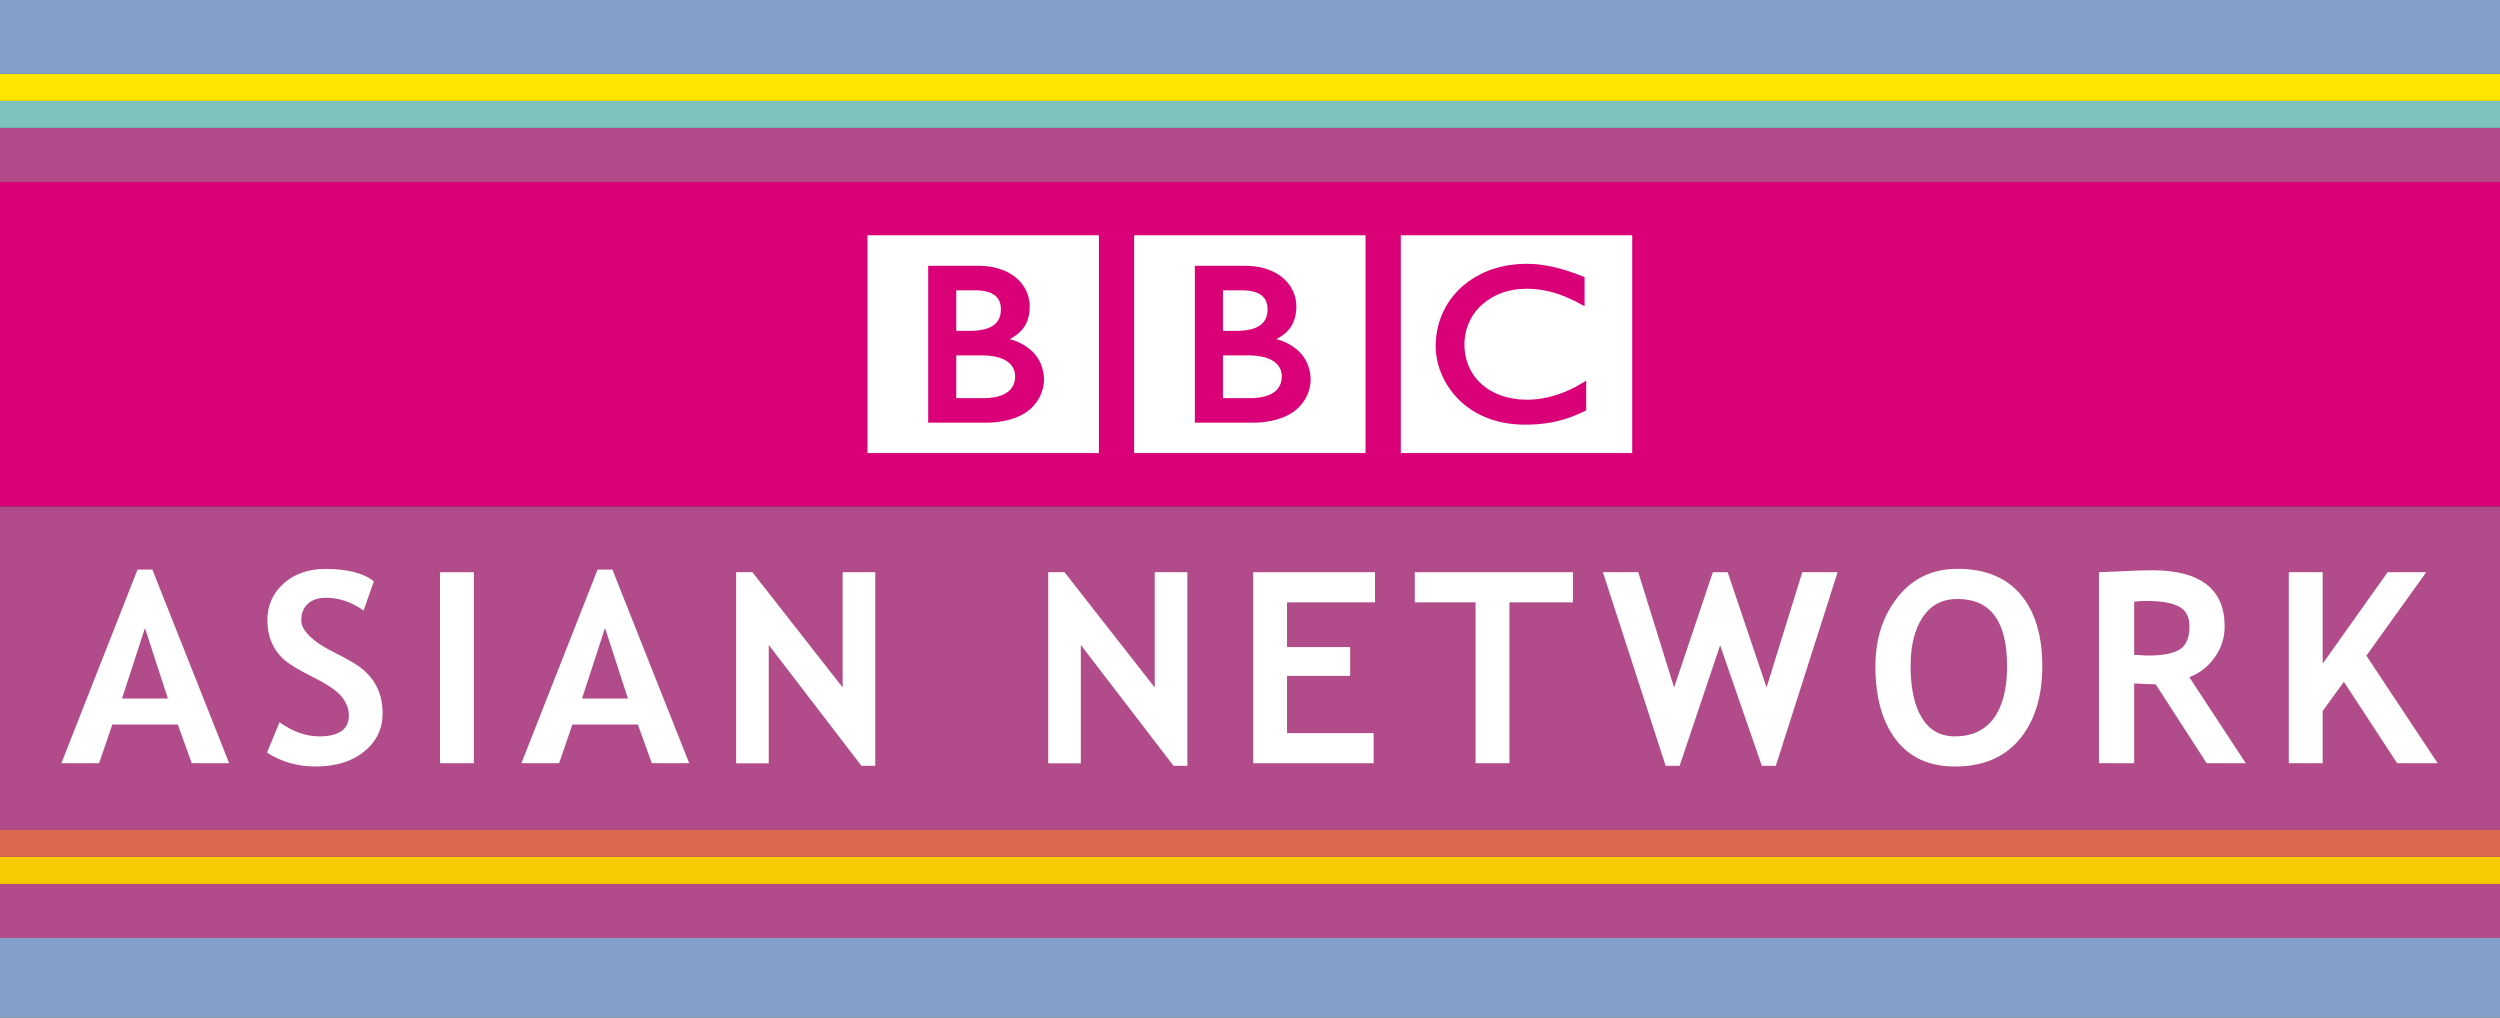
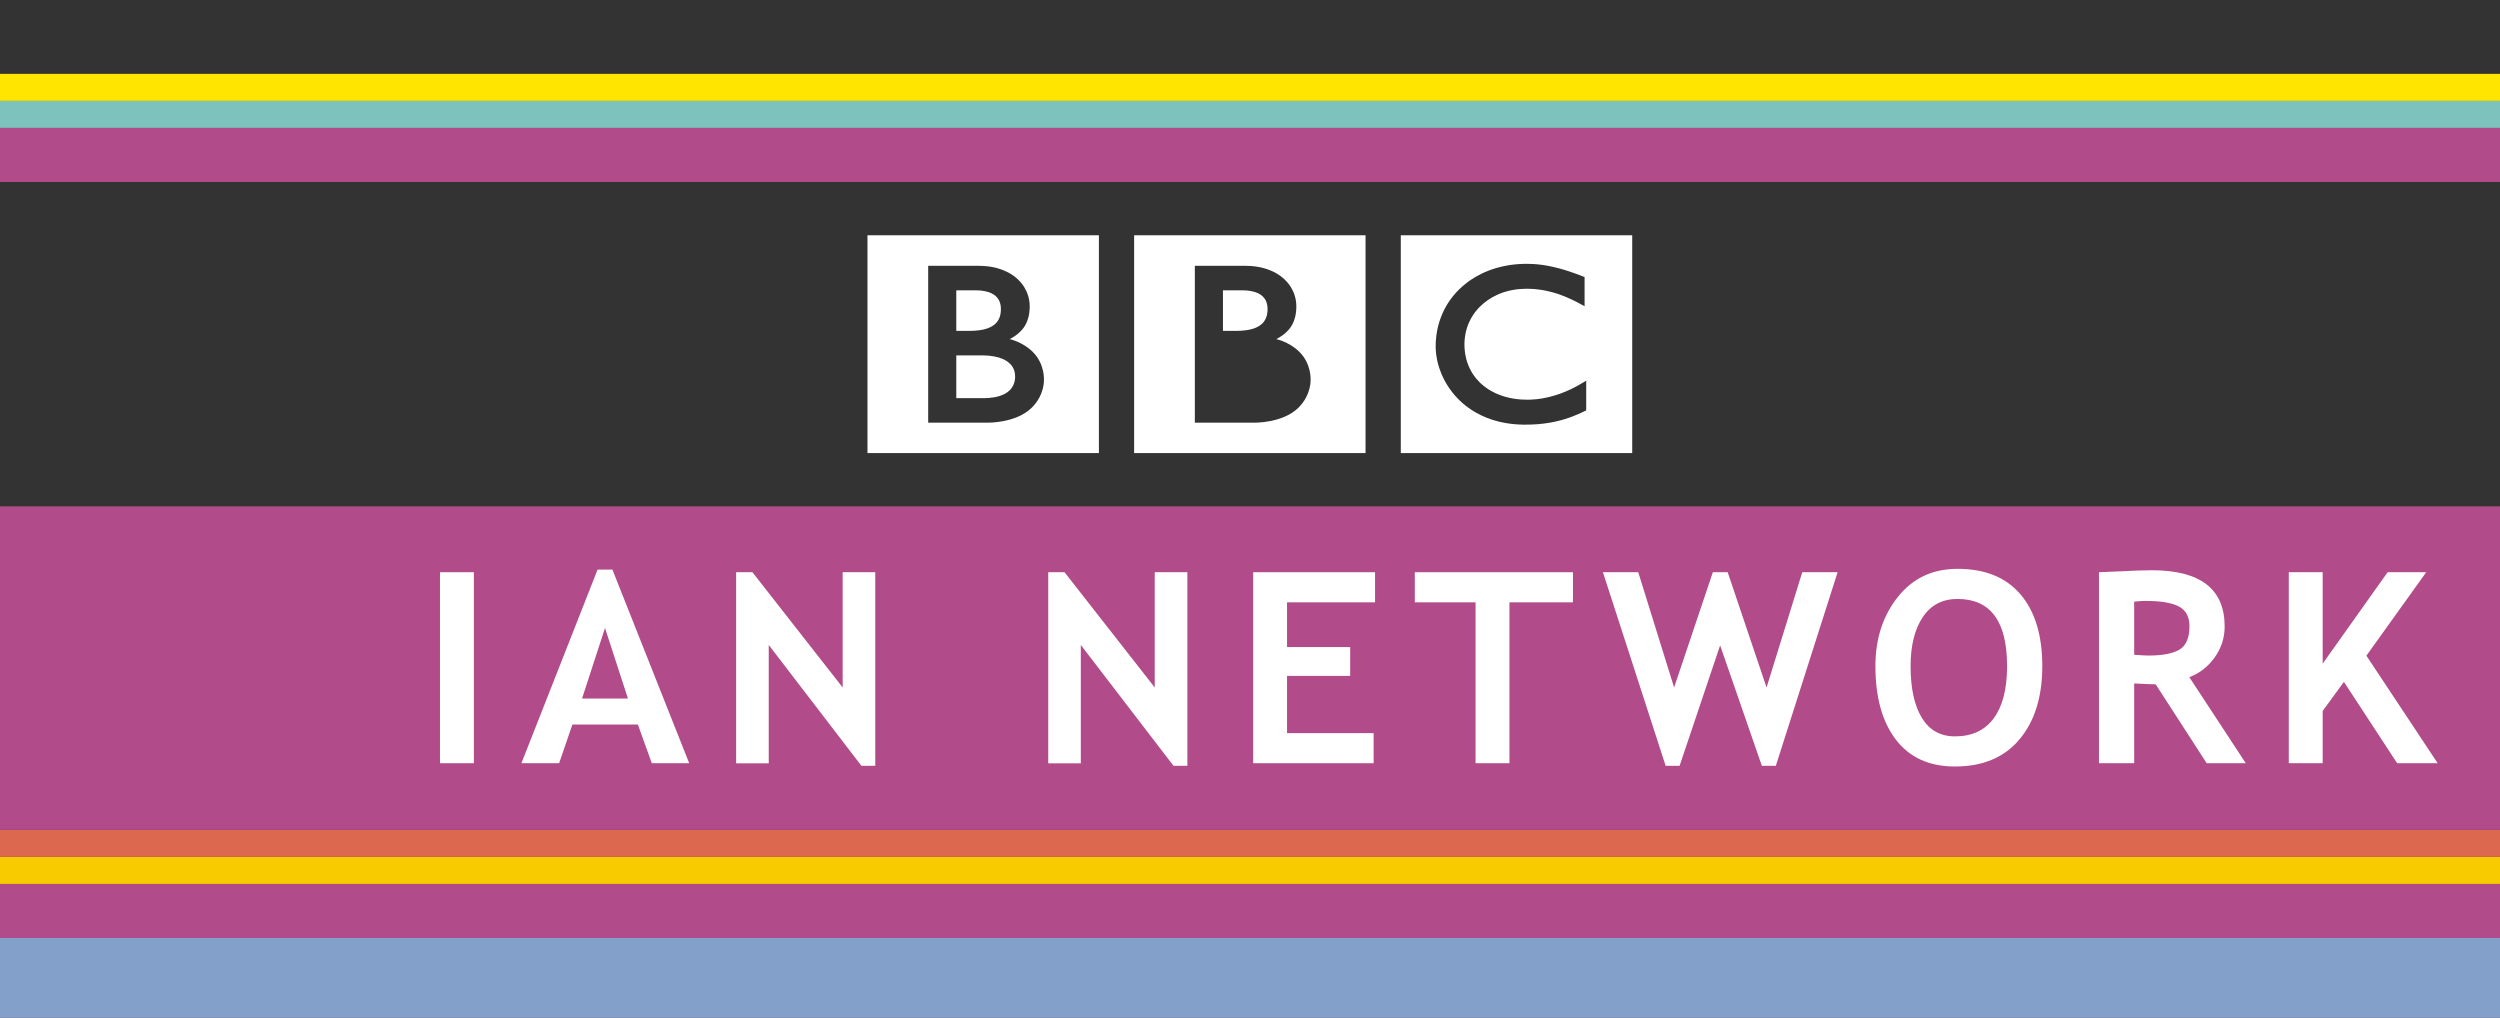
<svg xmlns="http://www.w3.org/2000/svg" version="1.1" id="Calque_1" width="530.493" height="215.93" viewBox="0 0 530.493 215.93" style="overflow:visible;enable-background:new 0 0 530.493 215.93;" xml:space="preserve">
  <rect x="0" y="0" width="530.493" height="215.93" fill="#333333" stroke="none" />
  <g>
    <rect y="199.038" style="fill:#83A0CA;" width="530.493" height="16.892" />
    <rect y="187.567" style="fill:#B24B89;" width="530.493" height="11.471" />
    <rect y="181.83" style="fill:#F7CB00;" width="530.493" height="5.737" />
    <rect y="176.092" style="fill:#DC694F;" width="530.493" height="5.738" />
    <rect y="107.45" style="fill:#B24B89;" width="530.493" height="68.642" />
-     <rect y="38.617" style="fill:#D90078;" width="530.493" height="68.833" />
    <rect y="27.136" style="fill:#B24B89;" width="530.493" height="11.48" />
    <rect y="21.409" style="fill:#7DC2BD;" width="530.493" height="5.728" />
    <rect y="15.671" style="fill:#FFE500;" width="530.493" height="5.738" />
-     <rect style="fill:#83A0CA;" width="530.493" height="15.671" />
  </g>
  <path style="fill:#FFFFFF;" d="M297.244,49.927h49.107v46.208h-49.107V49.927z M328.183,56.358  c-0.216-0.035-0.442-0.076-0.663-0.111l-0.267-0.04c-0.376-0.05-0.758-0.09-1.146-0.131c-0.261-0.025-0.522-0.04-0.778-0.055  c-0.462-0.03-0.925-0.04-1.372-0.04c-0.195,0-0.312,0-0.512,0.005c-0.372,0.005-0.729,0.025-1.091,0.045  c-0.201,0.01-0.401,0.03-0.598,0.045c-0.292,0.03-0.583,0.061-0.864,0.096l-0.241,0.035l-0.262,0.035l-0.326,0.05  c-0.141,0.03-0.281,0.05-0.422,0.081c-0.196,0.03-0.382,0.07-0.568,0.11c-1.17,0.241-2.245,0.573-3.24,0.959  c-0.513,0.201-1.005,0.417-1.478,0.648c-0.387,0.191-0.764,0.387-1.125,0.598c-0.347,0.201-0.688,0.407-1.01,0.618  c-0.187,0.125-0.367,0.251-0.548,0.377c-0.15,0.115-0.302,0.221-0.447,0.336c-0.312,0.241-0.613,0.482-0.895,0.733  c-0.261,0.231-0.522,0.467-0.758,0.708c-0.206,0.206-0.412,0.407-0.604,0.628c-0.196,0.221-0.392,0.447-0.583,0.678  c-0.2,0.251-0.401,0.508-0.598,0.774c-0.141,0.196-0.276,0.397-0.412,0.603c-0.09,0.141-0.181,0.276-0.267,0.422  c-0.517,0.839-0.964,1.733-1.326,2.693c-0.467,1.19-0.794,2.472-0.979,3.833c-0.056,0.427-0.101,0.864-0.131,1.316  c-0.015,0.336-0.03,0.688-0.03,1.035c0,0.267,0,0.528,0.021,0.784c0.021,0.266,0.04,0.537,0.07,0.799l0.021,0.186  c0.04,0.307,0.085,0.618,0.15,0.919c0.02,0.121,0.045,0.236,0.07,0.357c0.05,0.251,0.11,0.498,0.176,0.744  c0.085,0.321,0.181,0.628,0.281,0.935c0.126,0.376,0.262,0.744,0.412,1.1c0.236,0.563,0.492,1.11,0.773,1.618  c0.161,0.301,0.332,0.593,0.508,0.869c0.141,0.226,0.286,0.442,0.432,0.653c0.191,0.282,0.393,0.548,0.588,0.799  c0.206,0.267,0.423,0.518,0.628,0.764c0.262,0.302,0.528,0.573,0.779,0.824l0.141,0.141c0.211,0.201,0.438,0.422,0.698,0.643  c0.181,0.156,0.367,0.316,0.573,0.472c0.19,0.146,0.382,0.302,0.593,0.447c0.246,0.181,0.502,0.362,0.778,0.538  c0.297,0.191,0.604,0.377,0.935,0.558c0.648,0.362,1.361,0.719,2.15,1.03c0.297,0.121,0.598,0.231,0.915,0.342  c0.306,0.1,0.633,0.206,0.959,0.296c0.568,0.166,1.161,0.312,1.789,0.427c0.497,0.101,1.024,0.181,1.562,0.246  c0.537,0.065,1.09,0.116,1.668,0.141c0.281,0.015,0.562,0.025,0.854,0.03c0.13,0.005,0.266,0.005,0.401,0.005  c1.03,0,1.984-0.035,2.869-0.105l0.176-0.021c0.356-0.035,0.693-0.07,1.025-0.11c0.502-0.061,0.984-0.141,1.441-0.216  c0.297-0.056,0.573-0.106,0.845-0.171c0.427-0.085,0.828-0.191,1.21-0.287c0.282-0.075,0.558-0.156,0.819-0.236  c0.312-0.096,0.623-0.196,0.909-0.297l0.276-0.095c0.141-0.05,0.332-0.121,0.558-0.206c0.292-0.11,0.648-0.256,1.056-0.432  c0.241-0.101,0.502-0.221,0.773-0.342c0.241-0.11,0.492-0.231,0.744-0.352c0.105-0.055,0.216-0.105,0.321-0.161v-6.301  c-0.07,0.045-0.146,0.091-0.222,0.136l-0.432,0.256c-0.433,0.266-0.85,0.513-1.267,0.739c-0.457,0.246-0.904,0.477-1.346,0.688  c-0.779,0.367-1.522,0.673-2.246,0.935c-1.377,0.493-2.638,0.804-3.748,1c-0.131,0.025-0.262,0.045-0.393,0.065  c-0.306,0.05-0.598,0.085-0.884,0.115c-0.442,0.05-0.85,0.07-1.211,0.091c-0.246,0.015-0.467,0.015-0.673,0.015  c-0.447,0-0.91-0.015-1.377-0.045c-0.548-0.04-1.105-0.101-1.668-0.196c-0.915-0.15-1.824-0.382-2.719-0.708  c-0.136-0.045-0.271-0.096-0.396-0.151c-0.091-0.035-0.176-0.07-0.256-0.105c-0.151-0.061-0.297-0.125-0.442-0.196  c-0.307-0.146-0.608-0.297-0.909-0.467c-0.146-0.091-0.292-0.171-0.447-0.267c-0.151-0.095-0.297-0.191-0.442-0.296  c-0.186-0.125-0.372-0.256-0.543-0.402c-0.171-0.131-0.352-0.276-0.497-0.407l-0.211-0.181l-0.101-0.101l-0.065-0.055l-0.075-0.075  c-0.276-0.281-0.538-0.563-0.779-0.849c-0.13-0.161-0.256-0.322-0.371-0.482c-0.116-0.151-0.222-0.312-0.327-0.467  c-0.095-0.146-0.19-0.296-0.271-0.442c-0.135-0.221-0.251-0.447-0.361-0.668c-0.091-0.186-0.181-0.377-0.256-0.562  c-0.136-0.317-0.252-0.638-0.353-0.94c-0.075-0.236-0.135-0.472-0.19-0.698c-0.166-0.658-0.256-1.261-0.302-1.773  c-0.02-0.196-0.03-0.377-0.04-0.548c-0.01-0.246-0.015-0.467-0.015-0.643c0-0.116,0.005-0.246,0.005-0.397  c0.015-0.367,0.045-0.819,0.12-1.341c0.051-0.316,0.111-0.653,0.191-1.005c0.061-0.236,0.125-0.472,0.201-0.724  c0.07-0.221,0.15-0.447,0.235-0.683c0.061-0.151,0.126-0.312,0.196-0.467c0.096-0.216,0.191-0.427,0.307-0.643  c0.08-0.166,0.176-0.322,0.267-0.488c0.211-0.361,0.441-0.713,0.708-1.07c0.101-0.125,0.196-0.251,0.302-0.377  c0.13-0.166,0.276-0.327,0.422-0.487c0.075-0.075,0.146-0.161,0.226-0.236c1.151-1.161,2.452-2.025,3.794-2.633  c0.211-0.095,0.422-0.181,0.633-0.266c0.216-0.085,0.427-0.156,0.644-0.236c0.23-0.075,0.477-0.146,0.708-0.216  c0.221-0.06,0.442-0.11,0.663-0.166c0.222-0.05,0.447-0.095,0.663-0.135c0.246-0.041,0.487-0.081,0.729-0.116  c0.241-0.03,0.487-0.055,0.729-0.075c0.458-0.041,0.91-0.061,1.347-0.061c0.15,0,0.292,0,0.438,0.005  c0.326,0.005,0.647,0.015,0.954,0.035c0.217,0.015,0.428,0.03,0.639,0.05c0.396,0.035,0.778,0.081,1.146,0.141  c0.321,0.05,0.638,0.106,0.93,0.166c0.452,0.085,0.869,0.186,1.235,0.287c0.241,0.06,0.468,0.125,0.668,0.186  c0.302,0.091,0.568,0.171,0.77,0.241c0.347,0.121,0.542,0.196,0.542,0.196c0.312,0.105,0.613,0.231,0.91,0.347  c0.401,0.161,0.783,0.336,1.15,0.502c0.307,0.136,0.593,0.282,0.869,0.412c0.221,0.111,0.432,0.226,0.633,0.322  c0.337,0.181,0.633,0.341,0.874,0.472l0.644,0.347v-6.19c0,0-0.393-0.156-1.056-0.407c-0.291-0.111-0.643-0.247-1.04-0.387  c-0.221-0.075-0.452-0.156-0.698-0.241c-0.195-0.065-0.396-0.136-0.607-0.206c-0.231-0.075-0.478-0.156-0.729-0.231  c-0.182-0.055-0.372-0.11-0.563-0.171l-0.165-0.045c-0.187-0.05-0.372-0.101-0.558-0.156c-0.231-0.061-0.458-0.116-0.688-0.171  c-0.146-0.041-0.292-0.076-0.447-0.111c-0.241-0.055-0.487-0.105-0.738-0.161C328.701,56.448,328.44,56.403,328.183,56.358z" />
-   <path style="fill:#FFFFFF;" d="M259.506,75.41v9.079h5.894c0,0,0.121,0,0.312-0.01c0.201-0.005,0.482-0.015,0.824-0.045  c0.638-0.06,1.482-0.176,2.296-0.452c0.743-0.251,1.462-0.623,2.015-1.176c0.211-0.211,0.387-0.432,0.527-0.658  c0.457-0.724,0.577-1.467,0.603-1.889c0.016-0.181,0.011-0.286,0.011-0.286s0.005-0.085,0-0.221  c-0.006-0.176-0.025-0.518-0.121-0.879c-0.11-0.432-0.316-0.935-0.688-1.392c-0.07-0.085-0.141-0.171-0.226-0.251  c-0.166-0.166-0.337-0.317-0.528-0.462c-0.326-0.236-0.698-0.437-1.095-0.613c-0.527-0.231-1.126-0.402-1.774-0.522  c-0.332-0.065-0.688-0.115-1.05-0.15c-0.221-0.021-0.447-0.035-0.678-0.045c-0.201-0.015-0.417-0.02-0.623-0.02  C263.113,75.415,259.506,75.41,259.506,75.41" />
  <path style="fill:#FFFFFF;" d="M259.506,61.603v8.607h2.854c0,0,0.191,0,0.442-0.01c0.196-0.005,0.432-0.015,0.638-0.025  c0.588-0.045,1.407-0.126,2.216-0.352c0.156-0.05,0.316-0.095,0.477-0.15c0.638-0.226,1.241-0.563,1.724-1.025  c0.372-0.377,0.623-0.789,0.789-1.191c0.201-0.493,0.276-0.959,0.302-1.296c0.03-0.296,0.025-0.487,0.025-0.487  s0.01-0.146-0.006-0.367c-0.02-0.372-0.1-0.985-0.392-1.573c-0.146-0.276-0.337-0.547-0.608-0.814  c-0.316-0.316-0.708-0.558-1.125-0.744c-0.804-0.356-1.723-0.492-2.502-0.547c-0.332-0.025-0.643-0.025-0.904-0.025  C262.852,61.603,259.506,61.603,259.506,61.603" />
  <path style="fill:#FFFFFF;" d="M240.66,49.927h49.103v46.208H240.66V49.927z M253.542,56.408v33.281h12.526  c0,0,6.114,0.166,9.491-3.21c2.737-2.743,2.547-5.918,2.547-5.918s0.19-3.316-2.347-5.864c-2.165-2.165-4.934-2.738-4.934-2.738  s1.246-0.588,2.211-1.548c0.447-0.452,2.045-1.899,2.045-5.401c0-3.532-2.352-5.562-2.352-5.562s-2.572-3.04-8.386-3.04H253.542z" />
  <path style="fill:#FFFFFF;" d="M202.922,75.41v9.079h5.894c0,0,0.121,0,0.312-0.01c0.201-0.005,0.482-0.015,0.824-0.045  c0.643-0.06,1.482-0.176,2.296-0.452c0.744-0.251,1.462-0.623,2.015-1.176c0.211-0.211,0.387-0.432,0.527-0.658  c0.462-0.724,0.578-1.467,0.603-1.889c0.015-0.181,0.01-0.286,0.01-0.286s0.005-0.085,0-0.221c-0.005-0.176-0.025-0.518-0.115-0.879  c-0.111-0.432-0.322-0.935-0.693-1.392c-0.07-0.085-0.141-0.171-0.226-0.251c-0.166-0.166-0.337-0.317-0.528-0.462  c-0.327-0.236-0.688-0.437-1.09-0.613c-0.532-0.231-1.13-0.402-1.778-0.522c-0.332-0.065-0.688-0.115-1.045-0.15  c-0.226-0.021-0.452-0.035-0.683-0.045c-0.201-0.015-0.417-0.02-0.623-0.02C206.53,75.415,202.922,75.41,202.922,75.41" />
  <path style="fill:#FFFFFF;" d="M202.922,61.603v8.607h2.854c0,0,0.191,0,0.442-0.01c0.196-0.005,0.432-0.015,0.643-0.025  c0.588-0.045,1.402-0.126,2.215-0.352c0.151-0.05,0.317-0.095,0.473-0.15c0.638-0.226,1.246-0.563,1.723-1.025  c0.377-0.377,0.628-0.789,0.794-1.191c0.196-0.493,0.271-0.959,0.296-1.296c0.03-0.296,0.025-0.487,0.025-0.487  s0.01-0.146-0.005-0.367c-0.02-0.372-0.095-0.985-0.392-1.573c-0.146-0.276-0.337-0.547-0.608-0.814  c-0.317-0.316-0.708-0.558-1.125-0.744c-0.804-0.356-1.724-0.492-2.502-0.547c-0.332-0.025-0.643-0.025-0.904-0.025  C206.268,61.603,202.922,61.603,202.922,61.603" />
  <path style="fill:#FFFFFF;" d="M184.076,49.927h49.108v46.208h-49.108V49.927z M196.958,56.408v33.281h12.525  c0,0,6.115,0.166,9.486-3.21c2.749-2.743,2.552-5.918,2.552-5.918s0.196-3.316-2.346-5.864c-2.166-2.165-4.929-2.738-4.929-2.738  s1.241-0.588,2.206-1.548c0.447-0.452,2.05-1.899,2.05-5.401c0-3.532-2.352-5.562-2.352-5.562s-2.572-3.04-8.39-3.04H196.958z" />
-   <path style="fill:#FFFFFF;" d="M30.759,133.26l-4.869,14.973h9.737L30.759,133.26 M40.692,161.954l-2.959-8.215H23.84l-2.818,8.215  h-7.999l16.158-41.084h3.155l16.294,41.084H40.692z" />
-   <path style="fill:#FFFFFF;" d="M56.654,159.713l2.653-6.446c2.839,1.995,5.632,2.989,8.38,2.989c4.226,0,6.341-1.477,6.341-4.426  c0-1.382-0.502-2.698-1.497-3.954c-0.995-1.257-3.055-2.658-6.17-4.211c-3.1-1.562-5.19-2.844-6.28-3.844  c-1.076-1.015-1.899-2.21-2.487-3.597c-0.578-1.382-0.859-2.914-0.859-4.593c0-3.135,1.14-5.737,3.431-7.803  c2.306-2.064,5.25-3.095,8.848-3.1c4.688,0,8.129,0.879,10.32,2.628l-2.186,6.199c-2.527-1.804-5.19-2.708-7.994-2.708  c-1.658,0-2.949,0.442-3.874,1.327c-0.899,0.869-1.356,1.999-1.356,3.401c0,2.321,2.573,4.742,7.717,7.245  c2.713,1.331,4.668,2.557,5.869,3.688c1.196,1.105,2.115,2.401,2.743,3.898c0.628,1.478,0.935,3.12,0.939,4.949  c0,3.281-1.301,5.989-3.904,8.109c-2.583,2.12-6.049,3.181-10.405,3.181C63.105,162.647,59.694,161.667,56.654,159.713" />
  <rect x="93.362" y="121.423" style="fill:#FFFFFF;" width="7.19" height="40.531" />
  <path style="fill:#FFFFFF;" d="M128.381,133.26l-4.874,14.973h9.742L128.381,133.26 M138.31,161.954l-2.955-8.215h-13.892  l-2.819,8.215h-8.003l16.163-41.084h3.15l16.294,41.084H138.31z" />
  <polyline style="fill:#FFFFFF;" points="182.795,162.507 163.125,136.862 163.125,161.979 156.206,161.979 156.206,121.423   159.663,121.423 178.811,145.881 178.811,121.423 185.729,121.423 185.729,162.507 182.795,162.507 " />
  <polyline style="fill:#FFFFFF;" points="249.02,162.507 229.345,136.862 229.345,161.979 222.432,161.979 222.432,121.423   225.888,121.423 245.031,145.881 245.031,121.423 251.955,121.423 251.955,162.507 249.02,162.507 " />
  <polyline style="fill:#FFFFFF;" points="273.107,127.813 273.107,137.305 286.501,137.305 286.501,143.419 273.107,143.419   273.107,155.568 291.481,155.568 291.481,161.954 265.917,161.954 265.917,121.423 291.782,121.423 291.782,127.813   273.107,127.813 " />
  <polyline style="fill:#FFFFFF;" points="320.3,127.813 320.3,161.954 313.111,161.954 313.111,127.813 300.218,127.813   300.218,121.423 333.775,121.423 333.775,127.813 320.3,127.813 " />
  <polyline style="fill:#FFFFFF;" points="376.824,162.507 373.859,162.507 365.006,136.942 356.405,162.507 353.446,162.507   340.136,121.423 347.632,121.423 355.24,145.881 363.459,121.423 366.609,121.423 374.859,145.881 382.436,121.423 389.937,121.423   376.824,162.507 " />
  <path style="fill:#FFFFFF;" d="M405.422,141.344c0,4.738,0.804,8.406,2.411,11.014c1.598,2.598,3.935,3.898,6.994,3.898  c3.598,0,6.336-1.271,8.22-3.818c1.899-2.547,2.849-6.24,2.849-11.094c0-9.496-3.502-14.243-10.511-14.249  c-3.21,0-5.678,1.292-7.391,3.874C406.287,133.536,405.422,136.993,405.422,141.344 M397.956,141.344  c0-5.772,1.573-10.656,4.729-14.636c3.17-4.004,7.405-6.004,12.701-6.004c5.823,0,10.28,1.809,13.359,5.421  c3.085,3.618,4.623,8.692,4.623,15.219c0,6.532-1.618,11.712-4.844,15.551c-3.211,3.833-7.772,5.753-13.696,5.753  c-5.441,0-9.616-1.899-12.53-5.698C399.398,153.146,397.956,147.946,397.956,141.344z" />
  <path style="fill:#FFFFFF;" d="M452.867,127.673v11.265c1.326,0.105,2.342,0.166,3.045,0.166c3.004,0,5.195-0.422,6.582-1.271  c1.401-0.849,2.104-2.502,2.104-4.954c0-1.994-0.748-3.381-2.24-4.18c-1.497-0.789-3.849-1.187-7.06-1.187  C454.53,127.512,453.716,127.567,452.867,127.673 M468.251,161.954l-10.822-16.741c-1.086-0.016-2.608-0.075-4.562-0.191v16.933  h-7.471v-40.531c0.406,0,1.964-0.065,4.677-0.196c2.709-0.141,4.899-0.221,6.558-0.221c10.289,0,15.435,3.984,15.435,11.952  c0,2.397-0.709,4.583-2.131,6.562c-1.417,1.97-3.21,3.361-5.366,4.175l11.979,18.259H468.251z" />
  <polyline style="fill:#FFFFFF;" points="508.667,161.954 497.373,144.69 492.866,150.865 492.866,161.954 485.675,161.954   485.675,121.423 492.866,121.423 492.866,140.821 506.647,121.423 514.836,121.423 502.14,139.134 517.268,161.954 508.667,161.954   " />
</svg>